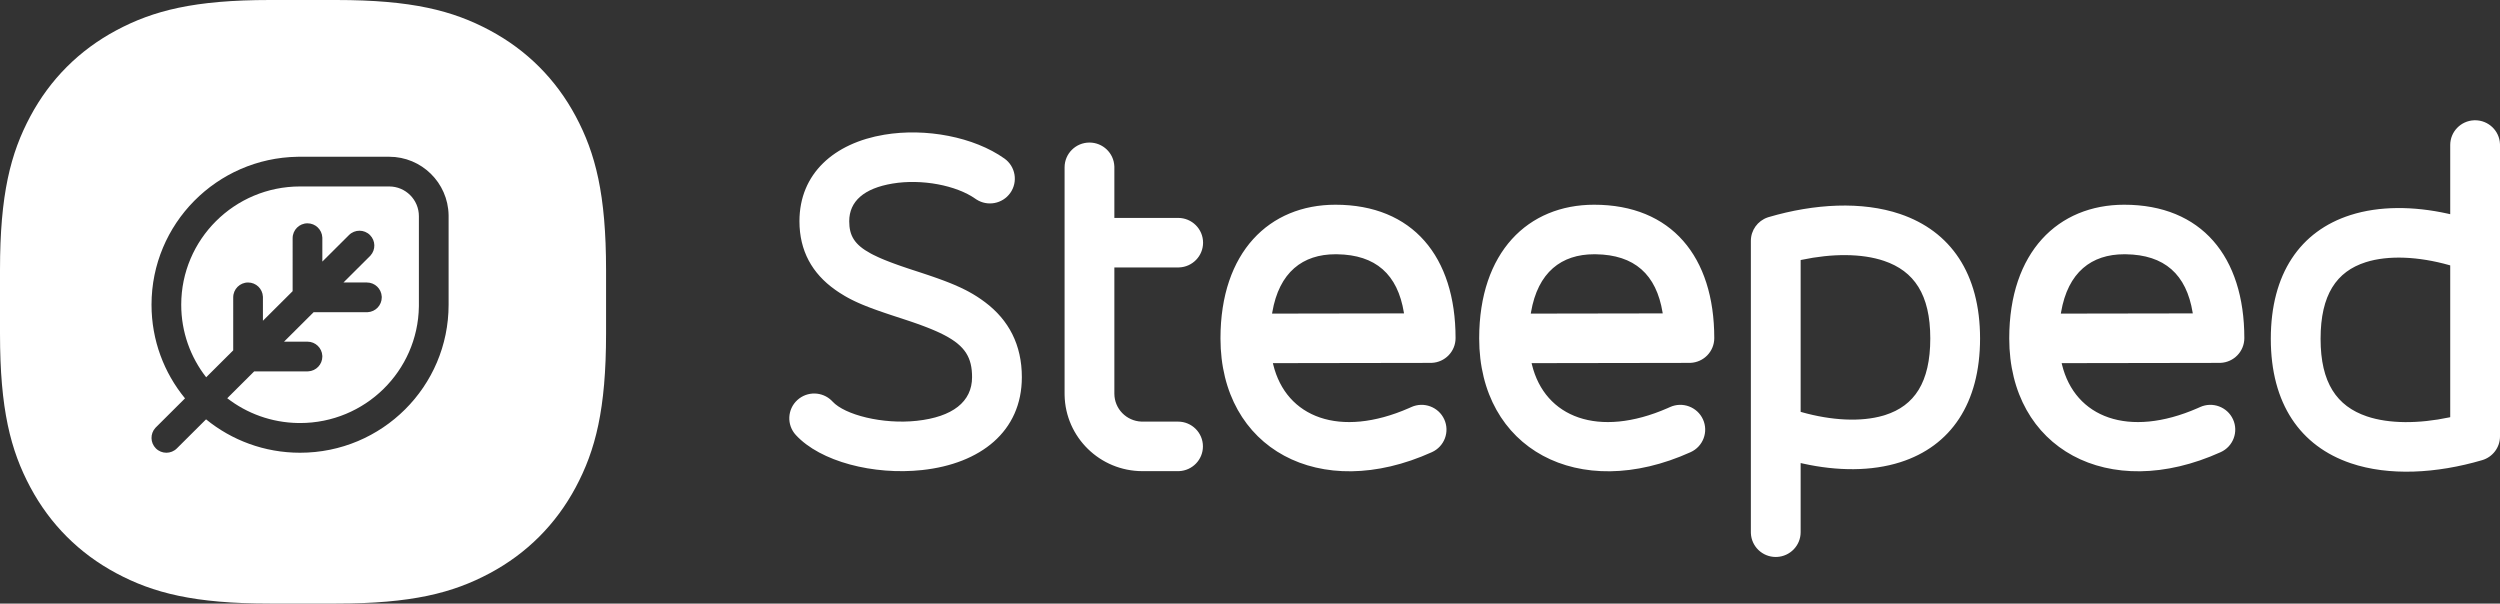
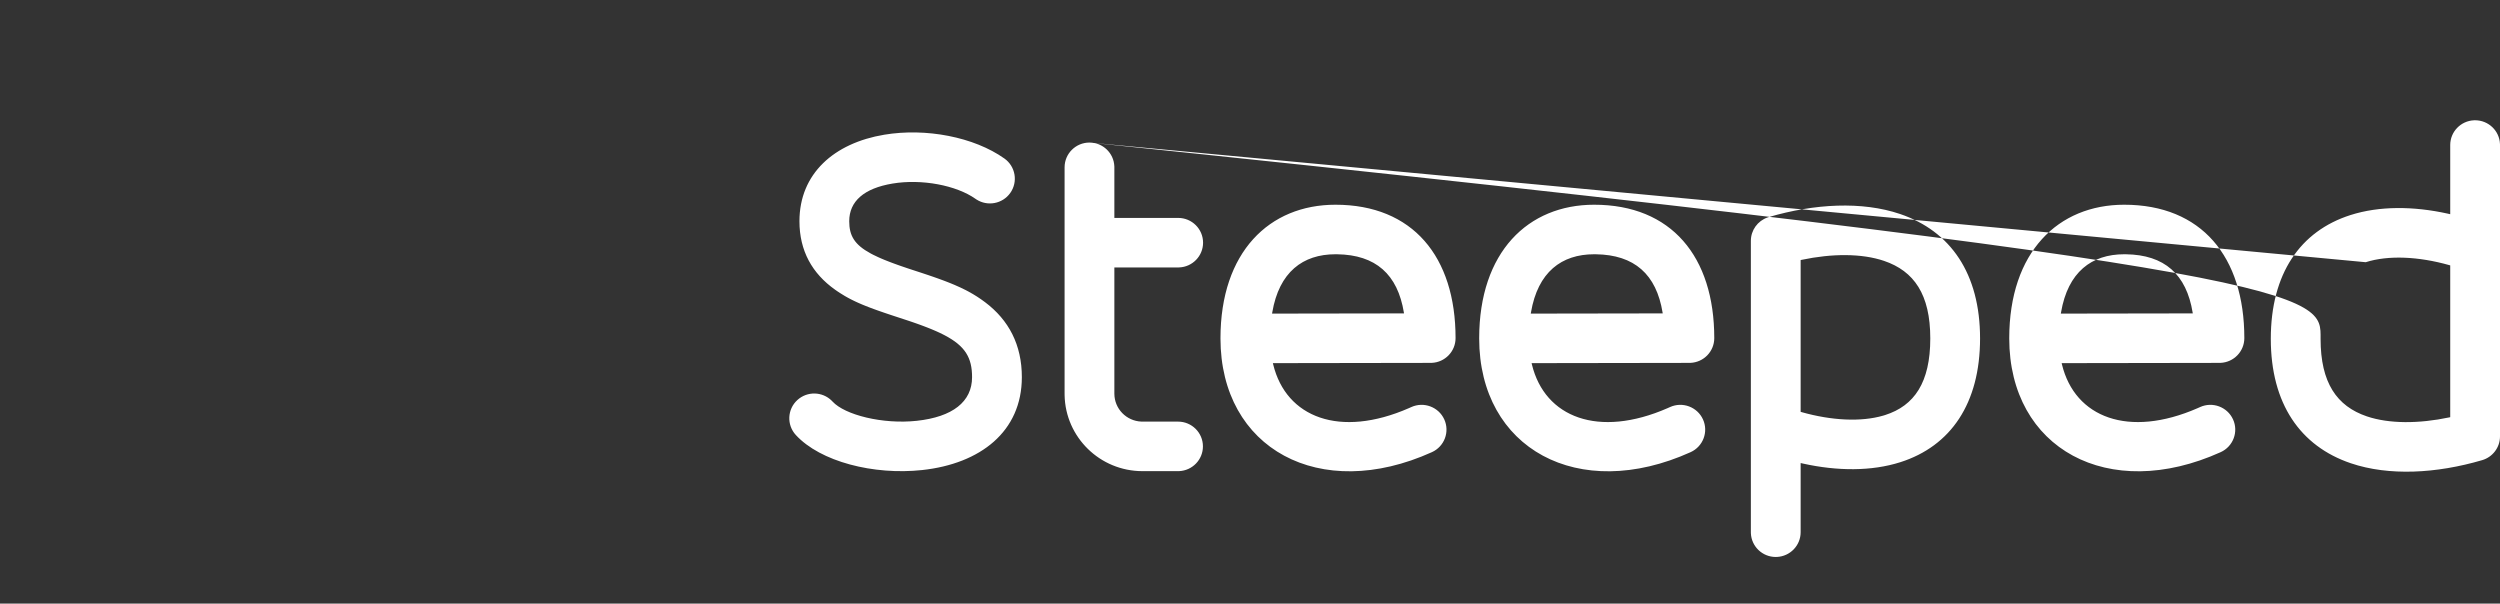
<svg xmlns="http://www.w3.org/2000/svg" version="1.1" viewBox="0 0 700 169" height="169px" width="700px">
  <rect x="0" y="0" width="700" height="169" fill="#333333" stroke="none" />
  <title>steeped-logo-picture-word-white</title>
  <g fill-rule="evenodd" fill="none" stroke-width="1" stroke="none" id="steeped-logo-picture-word-white">
    <g fill="#FFFFFF" id="steeped-logo-picture-word">
-       <path id="Combined-Shape" d="M94.093,-2.64070211e-15 C115.291,2.03656393e-15 126.772,2.954 137.142,8.5 C147.512,14.046 155.651,22.185 161.197,32.555 C166.743,42.925 169.697,54.406 169.697,75.604 L169.697,93.396 C169.697,114.594 166.743,126.075 161.197,136.445 C155.651,146.815 147.512,154.954 137.142,160.5 C126.772,166.046 115.291,169 94.093,169 L75.604,169 C54.406,169 42.925,166.046 32.555,160.5 C22.185,154.954 14.046,146.815 8.5,136.445 C2.954,126.075 -7.35696726e-16,114.594 9.53938086e-16,93.396 L3.88524184e-15,75.604 C-2.99637863e-15,54.406 2.954,42.925 8.5,32.555 C14.046,22.185 22.185,14.046 32.555,8.5 C42.925,2.954 54.406,5.42758679e-15 75.604,-7.03765774e-15 L94.093,-2.64070211e-15 Z M108.972,43.89 L84.017,43.89 L83.329,43.895 C60.679,44.261 42.424,62.668 42.424,85.328 C42.424,95.274 45.941,104.4 51.802,111.541 L51.802,111.541 L43.649,119.661 L43.491,119.826 C42.022,121.456 42.07,123.969 43.636,125.543 C45.257,127.17 47.891,127.176 49.518,125.555 L49.518,125.555 L57.694,117.414 C64.865,123.26 74.03,126.767 84.017,126.767 C106.984,126.767 125.609,108.218 125.609,85.328 L125.609,85.328 L125.609,60.527 L125.606,60.207 C125.436,51.166 118.054,43.89 108.972,43.89 L108.972,43.89 Z M108.972,52.208 C113.566,52.208 117.291,55.933 117.291,60.527 L117.291,60.527 L117.291,85.328 L117.286,85.876 C116.992,103.912 102.213,118.449 84.017,118.449 L84.017,118.449 L83.466,118.444 C75.995,118.324 69.124,115.753 63.627,111.504 L63.627,111.504 L71.176,103.985 L86.096,103.985 L86.304,103.98 C88.504,103.872 90.255,102.053 90.255,99.826 L90.255,99.826 L90.25,99.618 C90.142,97.418 88.324,95.667 86.096,95.667 L86.096,95.667 L79.53,95.666 L87.814,87.416 L102.733,87.417 L102.941,87.411 C105.141,87.303 106.892,85.485 106.892,83.257 L106.892,83.257 L106.887,83.05 C106.779,80.849 104.961,79.098 102.733,79.098 L102.733,79.098 L96.166,79.098 L103.589,71.707 L103.746,71.541 C105.215,69.911 105.168,67.398 103.601,65.825 C101.98,64.197 99.346,64.192 97.719,65.813 L97.719,65.813 L90.255,73.244 L90.255,66.689 L90.25,66.481 C90.142,64.28 88.324,62.529 86.096,62.529 C83.799,62.529 81.937,64.392 81.937,66.689 L81.937,66.689 L81.936,81.529 L73.618,89.813 L73.619,83.257 L73.613,83.05 C73.505,80.849 71.687,79.098 69.459,79.098 C67.162,79.098 65.3,80.96 65.3,83.257 L65.3,83.257 L65.299,98.098 L57.73,105.637 C53.35,100.028 50.743,92.981 50.743,85.328 C50.743,67.041 65.636,52.208 84.017,52.208 L84.017,52.208 Z" />
-       <path fill-rule="nonzero" id="Combined-Shape-Copy-3" d="M532.009,59.914 C546.188,64.717 554.418,76.616 554.418,94.755 C554.418,112.965 546.217,124.909 532.092,129.416 C524.032,131.987 514.447,131.93 504.838,129.8 L504.18,129.65 L504.18,149.017 C504.18,152.749 501.218,155.792 497.505,155.946 L497.211,155.952 C493.461,155.952 490.403,153.004 490.248,149.311 L490.242,149.017 L490.242,67.434 C490.242,64.463 492.141,61.835 494.943,60.877 L495.236,60.784 C508.041,57.019 521.361,56.307 532.009,59.914 Z M693.031,33.675 C696.781,33.675 699.84,36.622 699.994,40.316 L700,40.609 L700,122.193 C700,125.266 697.967,127.972 695.006,128.843 C682.201,132.608 668.881,133.32 658.233,129.713 C644.054,124.91 635.824,113.011 635.824,94.871 C635.824,76.662 644.025,64.718 658.15,60.211 C666.21,57.64 675.795,57.697 685.404,59.827 L686.062,59.976 L686.062,40.609 C686.062,36.878 689.024,33.835 692.737,33.681 L693.031,33.675 Z M373.924,57.323 C395.559,57.323 407.558,71.86 407.558,94.674 C407.558,98.401 404.602,101.443 400.894,101.602 L400.6,101.608 L356.407,101.679 L356.501,102.076 C360.115,116.901 375.144,122.734 394.49,114.279 L395.166,113.978 C398.671,112.395 402.802,113.938 404.393,117.424 C405.985,120.911 404.434,125.022 400.93,126.606 C369.548,140.789 341.732,125.662 341.732,94.755 C341.732,70.546 355.424,57.323 373.924,57.323 Z M446.362,57.323 C467.997,57.323 479.996,71.86 479.996,94.674 C479.996,98.401 477.04,101.443 473.332,101.602 L473.038,101.608 L428.846,101.679 L428.939,102.076 C432.553,116.901 447.582,122.734 466.928,114.279 L467.604,113.978 C471.109,112.395 475.24,113.938 476.831,117.424 C478.423,120.911 476.872,125.022 473.368,126.606 C441.986,140.789 414.17,125.662 414.17,94.755 C414.17,70.546 427.862,57.323 446.362,57.323 Z M594.779,57.323 C616.414,57.323 628.413,71.86 628.413,94.674 C628.413,98.401 625.457,101.443 621.75,101.602 L621.455,101.608 L577.263,101.679 L577.356,102.076 C580.97,116.901 595.999,122.734 615.345,114.279 L616.021,113.978 C619.526,112.395 623.657,113.938 625.248,117.424 C626.84,120.911 625.29,125.022 621.785,126.606 C590.403,140.789 562.587,125.662 562.587,94.755 C562.587,70.546 576.279,57.323 594.779,57.323 Z M281.224,44.377 C284.36,46.597 285.094,50.926 282.863,54.047 C280.694,57.081 276.521,57.855 273.409,55.856 L273.145,55.678 C267.791,51.888 258.084,50.034 249.914,51.395 C241.928,52.725 237.782,56.359 237.782,61.945 C237.782,65.966 239.232,68.504 243.808,70.977 L244.467,71.322 C244.92,71.552 245.401,71.782 245.911,72.013 L246.697,72.361 L247.529,72.711 L248.406,73.064 L249.329,73.422 L250.301,73.786 L251.321,74.155 L252.39,74.531 L254.09,75.11 L255.253,75.495 L257.876,76.351 L259.943,77.04 L261.233,77.481 L262.459,77.912 C262.658,77.983 262.855,78.054 263.049,78.124 L264.185,78.543 C264.37,78.612 264.552,78.681 264.732,78.75 L265.788,79.162 C265.96,79.23 266.129,79.298 266.297,79.367 L267.281,79.776 C268.403,80.254 269.437,80.735 270.413,81.235 L271.236,81.669 C272.856,82.548 274.326,83.496 275.792,84.596 C282.48,89.615 286.117,96.569 286.117,105.608 C286.117,120.832 274.511,129.853 258.193,131.615 C244.603,133.082 229.69,129.266 222.83,121.797 C220.233,118.97 220.431,114.584 223.272,112 C226.032,109.49 230.27,109.604 232.891,112.204 L233.118,112.44 C236.529,116.155 247.107,118.861 256.69,117.827 C266.718,116.744 272.18,112.499 272.18,105.608 C272.18,100.159 270.266,96.907 264.527,93.889 L263.82,93.528 C263.578,93.408 263.33,93.288 263.075,93.168 L262.292,92.809 L261.471,92.451 L260.609,92.091 L259.708,91.73 L258.765,91.366 L257.78,91 L256.753,90.629 L255.682,90.255 L254.567,89.875 L249.492,88.207 L247.628,87.579 L245.913,86.984 L244.845,86.6 L243.834,86.226 C243.67,86.164 243.508,86.102 243.348,86.041 L242.413,85.675 L241.522,85.312 C241.378,85.251 241.235,85.191 241.093,85.131 L240.263,84.768 L239.468,84.403 C239.338,84.342 239.209,84.28 239.082,84.219 L238.331,83.846 C238.208,83.783 238.085,83.72 237.964,83.657 L237.248,83.271 L236.549,82.875 C236.089,82.606 235.637,82.328 235.189,82.039 L234.518,81.596 C234.295,81.444 234.072,81.29 233.849,81.132 C227.398,76.57 223.845,70.215 223.845,61.945 C223.845,48.586 233.576,40.054 247.613,37.716 C259.26,35.776 272.701,38.344 281.224,44.377 Z M305.053,39.915 C308.803,39.915 311.861,42.862 312.015,46.556 L312.022,46.849 L312.021,61.015 L329.891,61.016 C333.74,61.016 336.86,64.121 336.86,67.95 C336.86,71.682 333.898,74.725 330.186,74.879 L329.891,74.885 L312.021,74.884 L312.022,110.218 C312.022,114.446 315.388,117.892 319.599,118.046 L319.894,118.052 L329.851,118.052 C333.7,118.052 336.82,121.156 336.82,124.986 C336.82,128.718 333.858,131.761 330.146,131.914 L329.851,131.92 L319.894,131.92 C307.99,131.92 298.314,122.431 298.088,110.64 L298.084,110.218 L298.084,46.849 C298.084,43.019 301.204,39.915 305.053,39.915 Z M662.405,73.418 C654.222,76.029 649.762,82.525 649.762,94.871 C649.762,107.174 654.295,113.728 662.725,116.584 C668.955,118.694 677.265,118.667 685.784,116.873 L686.062,116.811 L686.062,74.311 L685.756,74.222 C677.223,71.811 668.716,71.404 662.405,73.418 Z M504.458,72.754 L504.18,72.814 L504.18,115.315 L504.486,115.405 C512.788,117.75 521.066,118.199 527.32,116.367 L527.837,116.209 C536.02,113.598 540.48,107.102 540.48,94.755 C540.48,82.452 535.947,75.898 527.517,73.043 C521.287,70.932 512.977,70.959 504.458,72.754 Z M373.924,71.192 C364.803,71.192 358.16,76.174 356.238,87.452 L356.179,87.811 L393.123,87.751 L393.095,87.563 C391.341,76.782 385.181,71.346 374.389,71.195 L373.924,71.192 Z M446.362,71.192 C437.241,71.192 430.598,76.174 428.676,87.452 L428.618,87.811 L465.561,87.751 L465.533,87.563 C463.779,76.782 457.619,71.346 446.827,71.195 L446.362,71.192 Z M594.779,71.192 C585.658,71.192 579.015,76.174 577.093,87.452 L577.035,87.811 L613.979,87.751 L613.95,87.563 C612.196,76.782 606.036,71.346 595.244,71.195 L594.779,71.192 Z" />
+       <path fill-rule="nonzero" id="Combined-Shape-Copy-3" d="M532.009,59.914 C546.188,64.717 554.418,76.616 554.418,94.755 C554.418,112.965 546.217,124.909 532.092,129.416 C524.032,131.987 514.447,131.93 504.838,129.8 L504.18,129.65 L504.18,149.017 C504.18,152.749 501.218,155.792 497.505,155.946 L497.211,155.952 C493.461,155.952 490.403,153.004 490.248,149.311 L490.242,149.017 L490.242,67.434 C490.242,64.463 492.141,61.835 494.943,60.877 L495.236,60.784 C508.041,57.019 521.361,56.307 532.009,59.914 Z M693.031,33.675 C696.781,33.675 699.84,36.622 699.994,40.316 L700,40.609 L700,122.193 C700,125.266 697.967,127.972 695.006,128.843 C682.201,132.608 668.881,133.32 658.233,129.713 C644.054,124.91 635.824,113.011 635.824,94.871 C635.824,76.662 644.025,64.718 658.15,60.211 C666.21,57.64 675.795,57.697 685.404,59.827 L686.062,59.976 L686.062,40.609 C686.062,36.878 689.024,33.835 692.737,33.681 L693.031,33.675 Z M373.924,57.323 C395.559,57.323 407.558,71.86 407.558,94.674 C407.558,98.401 404.602,101.443 400.894,101.602 L400.6,101.608 L356.407,101.679 L356.501,102.076 C360.115,116.901 375.144,122.734 394.49,114.279 L395.166,113.978 C398.671,112.395 402.802,113.938 404.393,117.424 C405.985,120.911 404.434,125.022 400.93,126.606 C369.548,140.789 341.732,125.662 341.732,94.755 C341.732,70.546 355.424,57.323 373.924,57.323 Z M446.362,57.323 C467.997,57.323 479.996,71.86 479.996,94.674 C479.996,98.401 477.04,101.443 473.332,101.602 L473.038,101.608 L428.846,101.679 L428.939,102.076 C432.553,116.901 447.582,122.734 466.928,114.279 L467.604,113.978 C471.109,112.395 475.24,113.938 476.831,117.424 C478.423,120.911 476.872,125.022 473.368,126.606 C441.986,140.789 414.17,125.662 414.17,94.755 C414.17,70.546 427.862,57.323 446.362,57.323 Z M594.779,57.323 C616.414,57.323 628.413,71.86 628.413,94.674 C628.413,98.401 625.457,101.443 621.75,101.602 L621.455,101.608 L577.263,101.679 L577.356,102.076 C580.97,116.901 595.999,122.734 615.345,114.279 L616.021,113.978 C619.526,112.395 623.657,113.938 625.248,117.424 C626.84,120.911 625.29,125.022 621.785,126.606 C590.403,140.789 562.587,125.662 562.587,94.755 C562.587,70.546 576.279,57.323 594.779,57.323 Z M281.224,44.377 C284.36,46.597 285.094,50.926 282.863,54.047 C280.694,57.081 276.521,57.855 273.409,55.856 L273.145,55.678 C267.791,51.888 258.084,50.034 249.914,51.395 C241.928,52.725 237.782,56.359 237.782,61.945 C237.782,65.966 239.232,68.504 243.808,70.977 L244.467,71.322 C244.92,71.552 245.401,71.782 245.911,72.013 L246.697,72.361 L247.529,72.711 L248.406,73.064 L249.329,73.422 L250.301,73.786 L251.321,74.155 L252.39,74.531 L254.09,75.11 L255.253,75.495 L257.876,76.351 L259.943,77.04 L261.233,77.481 L262.459,77.912 C262.658,77.983 262.855,78.054 263.049,78.124 L264.185,78.543 C264.37,78.612 264.552,78.681 264.732,78.75 L265.788,79.162 C265.96,79.23 266.129,79.298 266.297,79.367 L267.281,79.776 C268.403,80.254 269.437,80.735 270.413,81.235 L271.236,81.669 C272.856,82.548 274.326,83.496 275.792,84.596 C282.48,89.615 286.117,96.569 286.117,105.608 C286.117,120.832 274.511,129.853 258.193,131.615 C244.603,133.082 229.69,129.266 222.83,121.797 C220.233,118.97 220.431,114.584 223.272,112 C226.032,109.49 230.27,109.604 232.891,112.204 L233.118,112.44 C236.529,116.155 247.107,118.861 256.69,117.827 C266.718,116.744 272.18,112.499 272.18,105.608 C272.18,100.159 270.266,96.907 264.527,93.889 L263.82,93.528 C263.578,93.408 263.33,93.288 263.075,93.168 L262.292,92.809 L261.471,92.451 L260.609,92.091 L259.708,91.73 L258.765,91.366 L257.78,91 L256.753,90.629 L255.682,90.255 L254.567,89.875 L249.492,88.207 L247.628,87.579 L245.913,86.984 L244.845,86.6 L243.834,86.226 C243.67,86.164 243.508,86.102 243.348,86.041 L242.413,85.675 L241.522,85.312 C241.378,85.251 241.235,85.191 241.093,85.131 L240.263,84.768 L239.468,84.403 C239.338,84.342 239.209,84.28 239.082,84.219 L238.331,83.846 C238.208,83.783 238.085,83.72 237.964,83.657 L237.248,83.271 L236.549,82.875 C236.089,82.606 235.637,82.328 235.189,82.039 L234.518,81.596 C234.295,81.444 234.072,81.29 233.849,81.132 C227.398,76.57 223.845,70.215 223.845,61.945 C223.845,48.586 233.576,40.054 247.613,37.716 C259.26,35.776 272.701,38.344 281.224,44.377 Z M305.053,39.915 C308.803,39.915 311.861,42.862 312.015,46.556 L312.022,46.849 L312.021,61.015 L329.891,61.016 C333.74,61.016 336.86,64.121 336.86,67.95 C336.86,71.682 333.898,74.725 330.186,74.879 L329.891,74.885 L312.021,74.884 L312.022,110.218 C312.022,114.446 315.388,117.892 319.599,118.046 L319.894,118.052 L329.851,118.052 C333.7,118.052 336.82,121.156 336.82,124.986 C336.82,128.718 333.858,131.761 330.146,131.914 L329.851,131.92 L319.894,131.92 C307.99,131.92 298.314,122.431 298.088,110.64 L298.084,110.218 L298.084,46.849 C298.084,43.019 301.204,39.915 305.053,39.915 Z C654.222,76.029 649.762,82.525 649.762,94.871 C649.762,107.174 654.295,113.728 662.725,116.584 C668.955,118.694 677.265,118.667 685.784,116.873 L686.062,116.811 L686.062,74.311 L685.756,74.222 C677.223,71.811 668.716,71.404 662.405,73.418 Z M504.458,72.754 L504.18,72.814 L504.18,115.315 L504.486,115.405 C512.788,117.75 521.066,118.199 527.32,116.367 L527.837,116.209 C536.02,113.598 540.48,107.102 540.48,94.755 C540.48,82.452 535.947,75.898 527.517,73.043 C521.287,70.932 512.977,70.959 504.458,72.754 Z M373.924,71.192 C364.803,71.192 358.16,76.174 356.238,87.452 L356.179,87.811 L393.123,87.751 L393.095,87.563 C391.341,76.782 385.181,71.346 374.389,71.195 L373.924,71.192 Z M446.362,71.192 C437.241,71.192 430.598,76.174 428.676,87.452 L428.618,87.811 L465.561,87.751 L465.533,87.563 C463.779,76.782 457.619,71.346 446.827,71.195 L446.362,71.192 Z M594.779,71.192 C585.658,71.192 579.015,76.174 577.093,87.452 L577.035,87.811 L613.979,87.751 L613.95,87.563 C612.196,76.782 606.036,71.346 595.244,71.195 L594.779,71.192 Z" />
    </g>
  </g>
</svg>